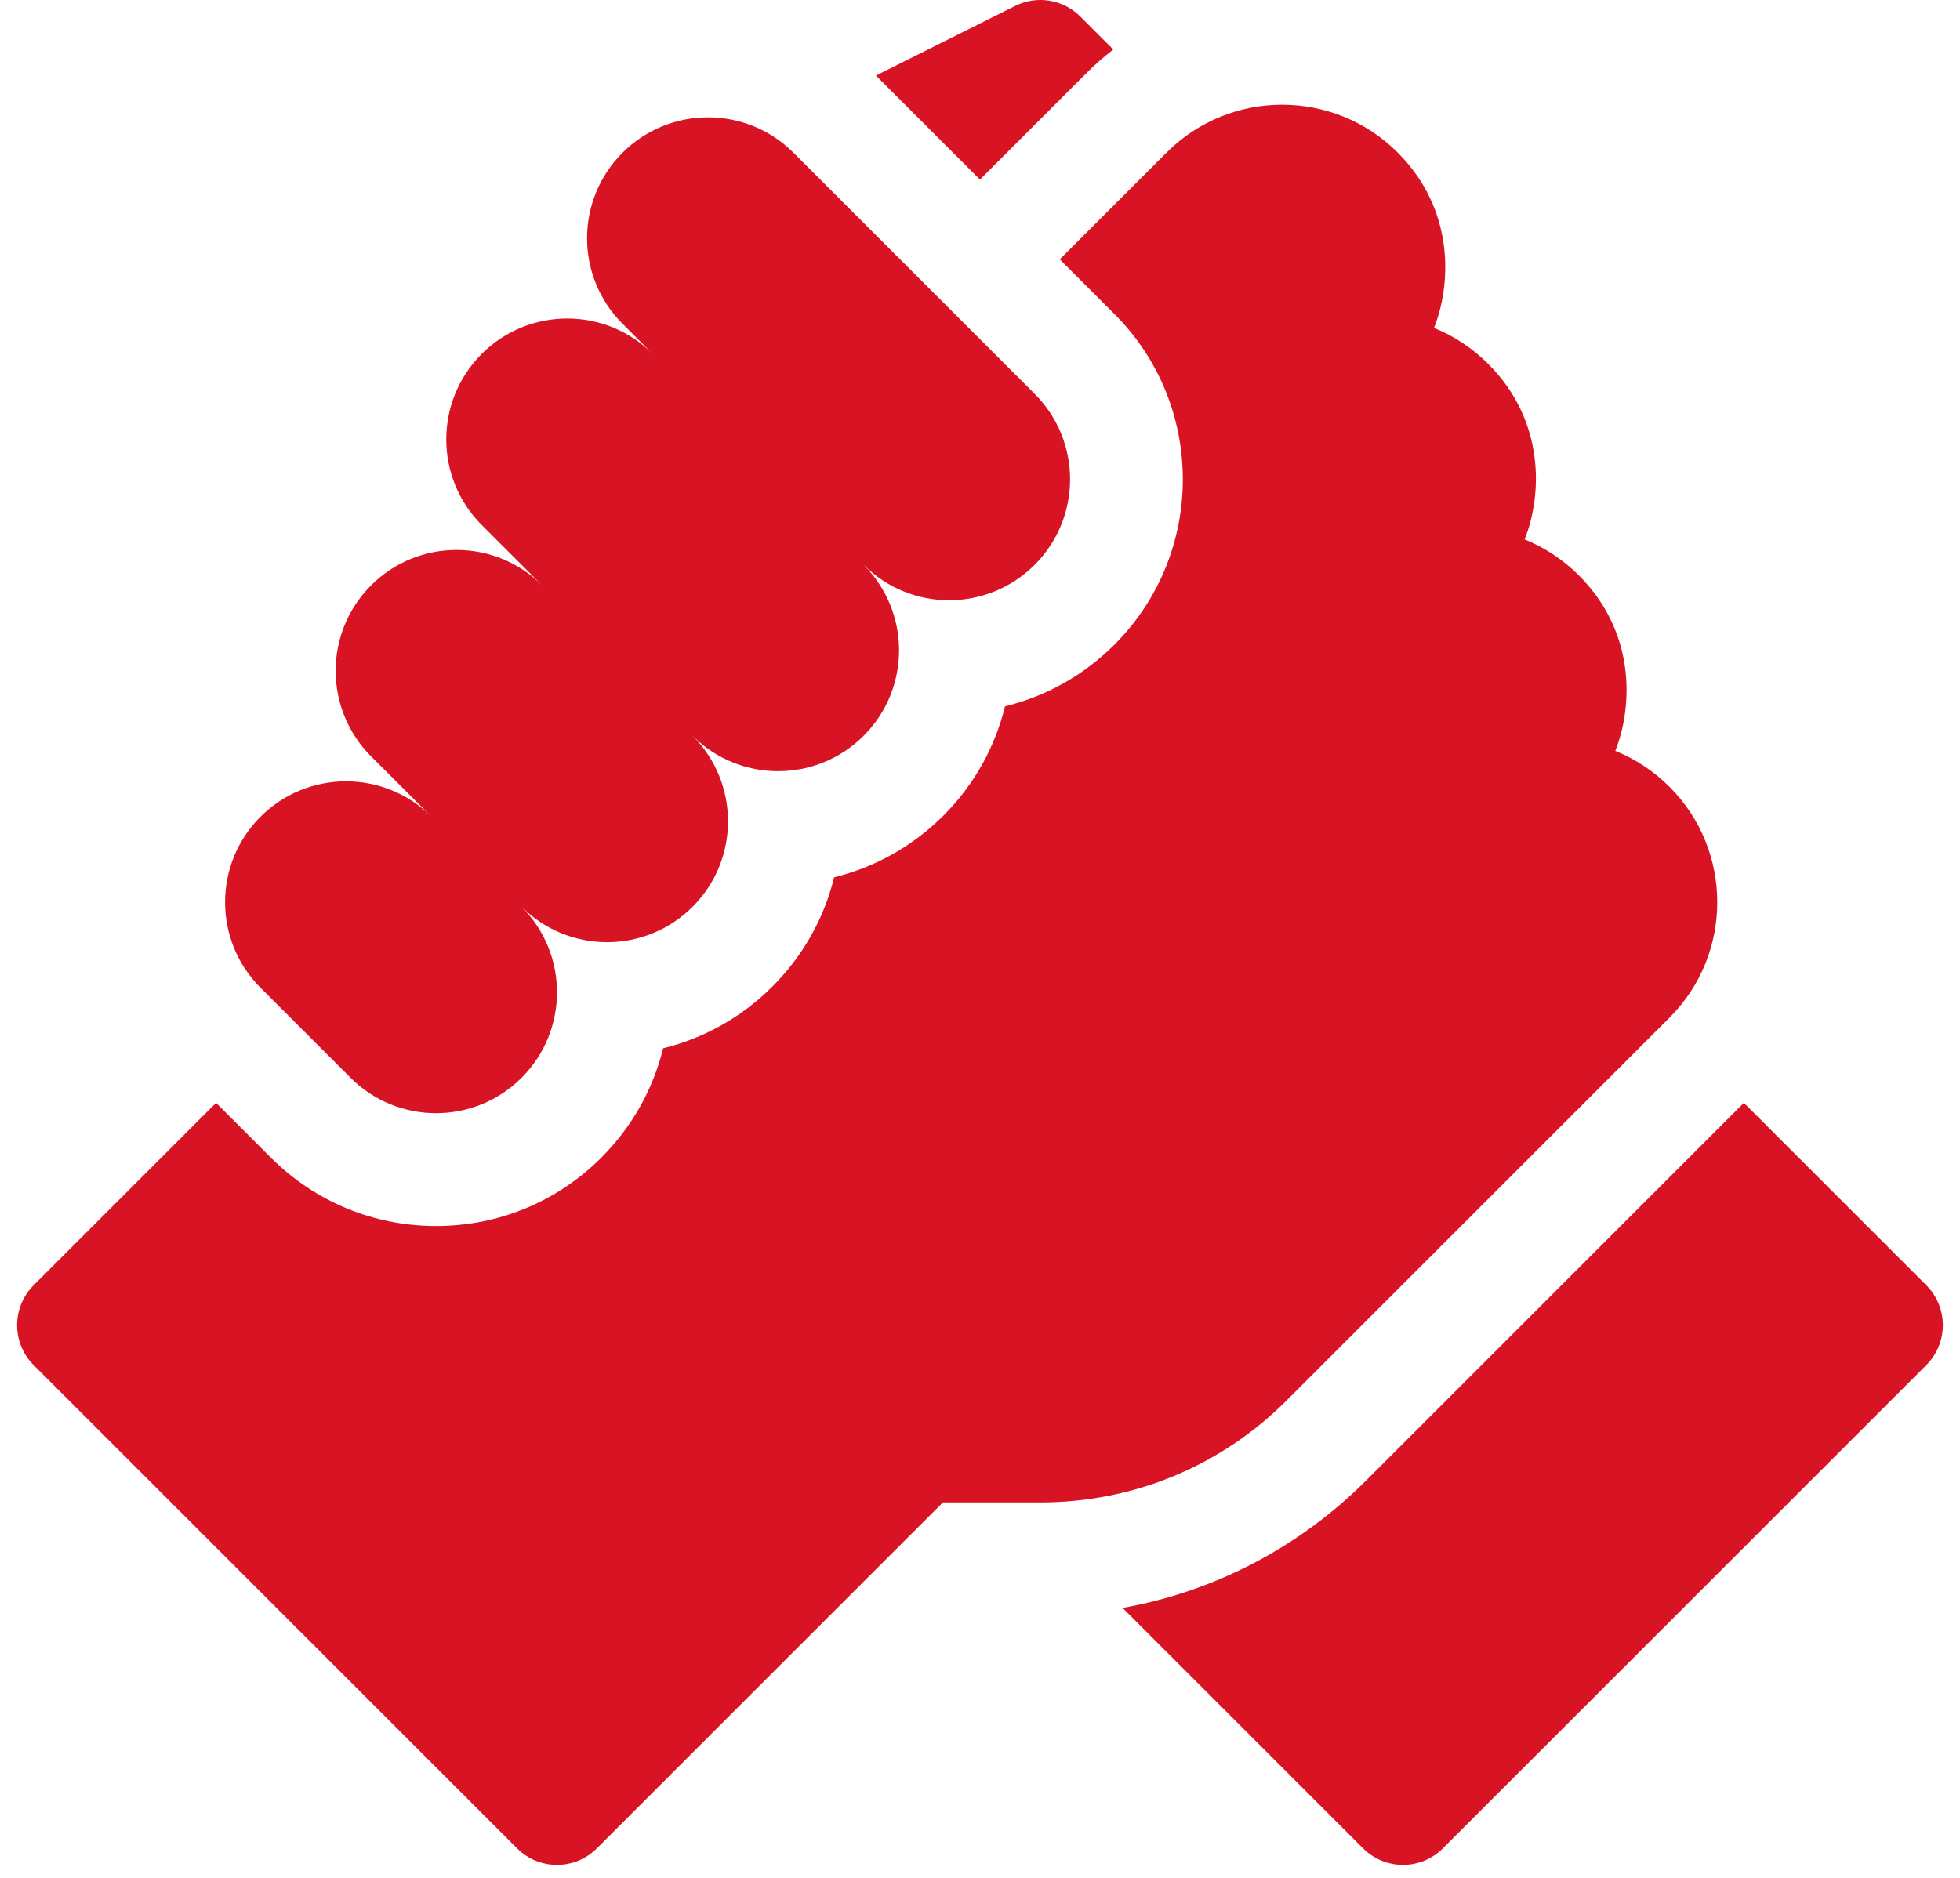
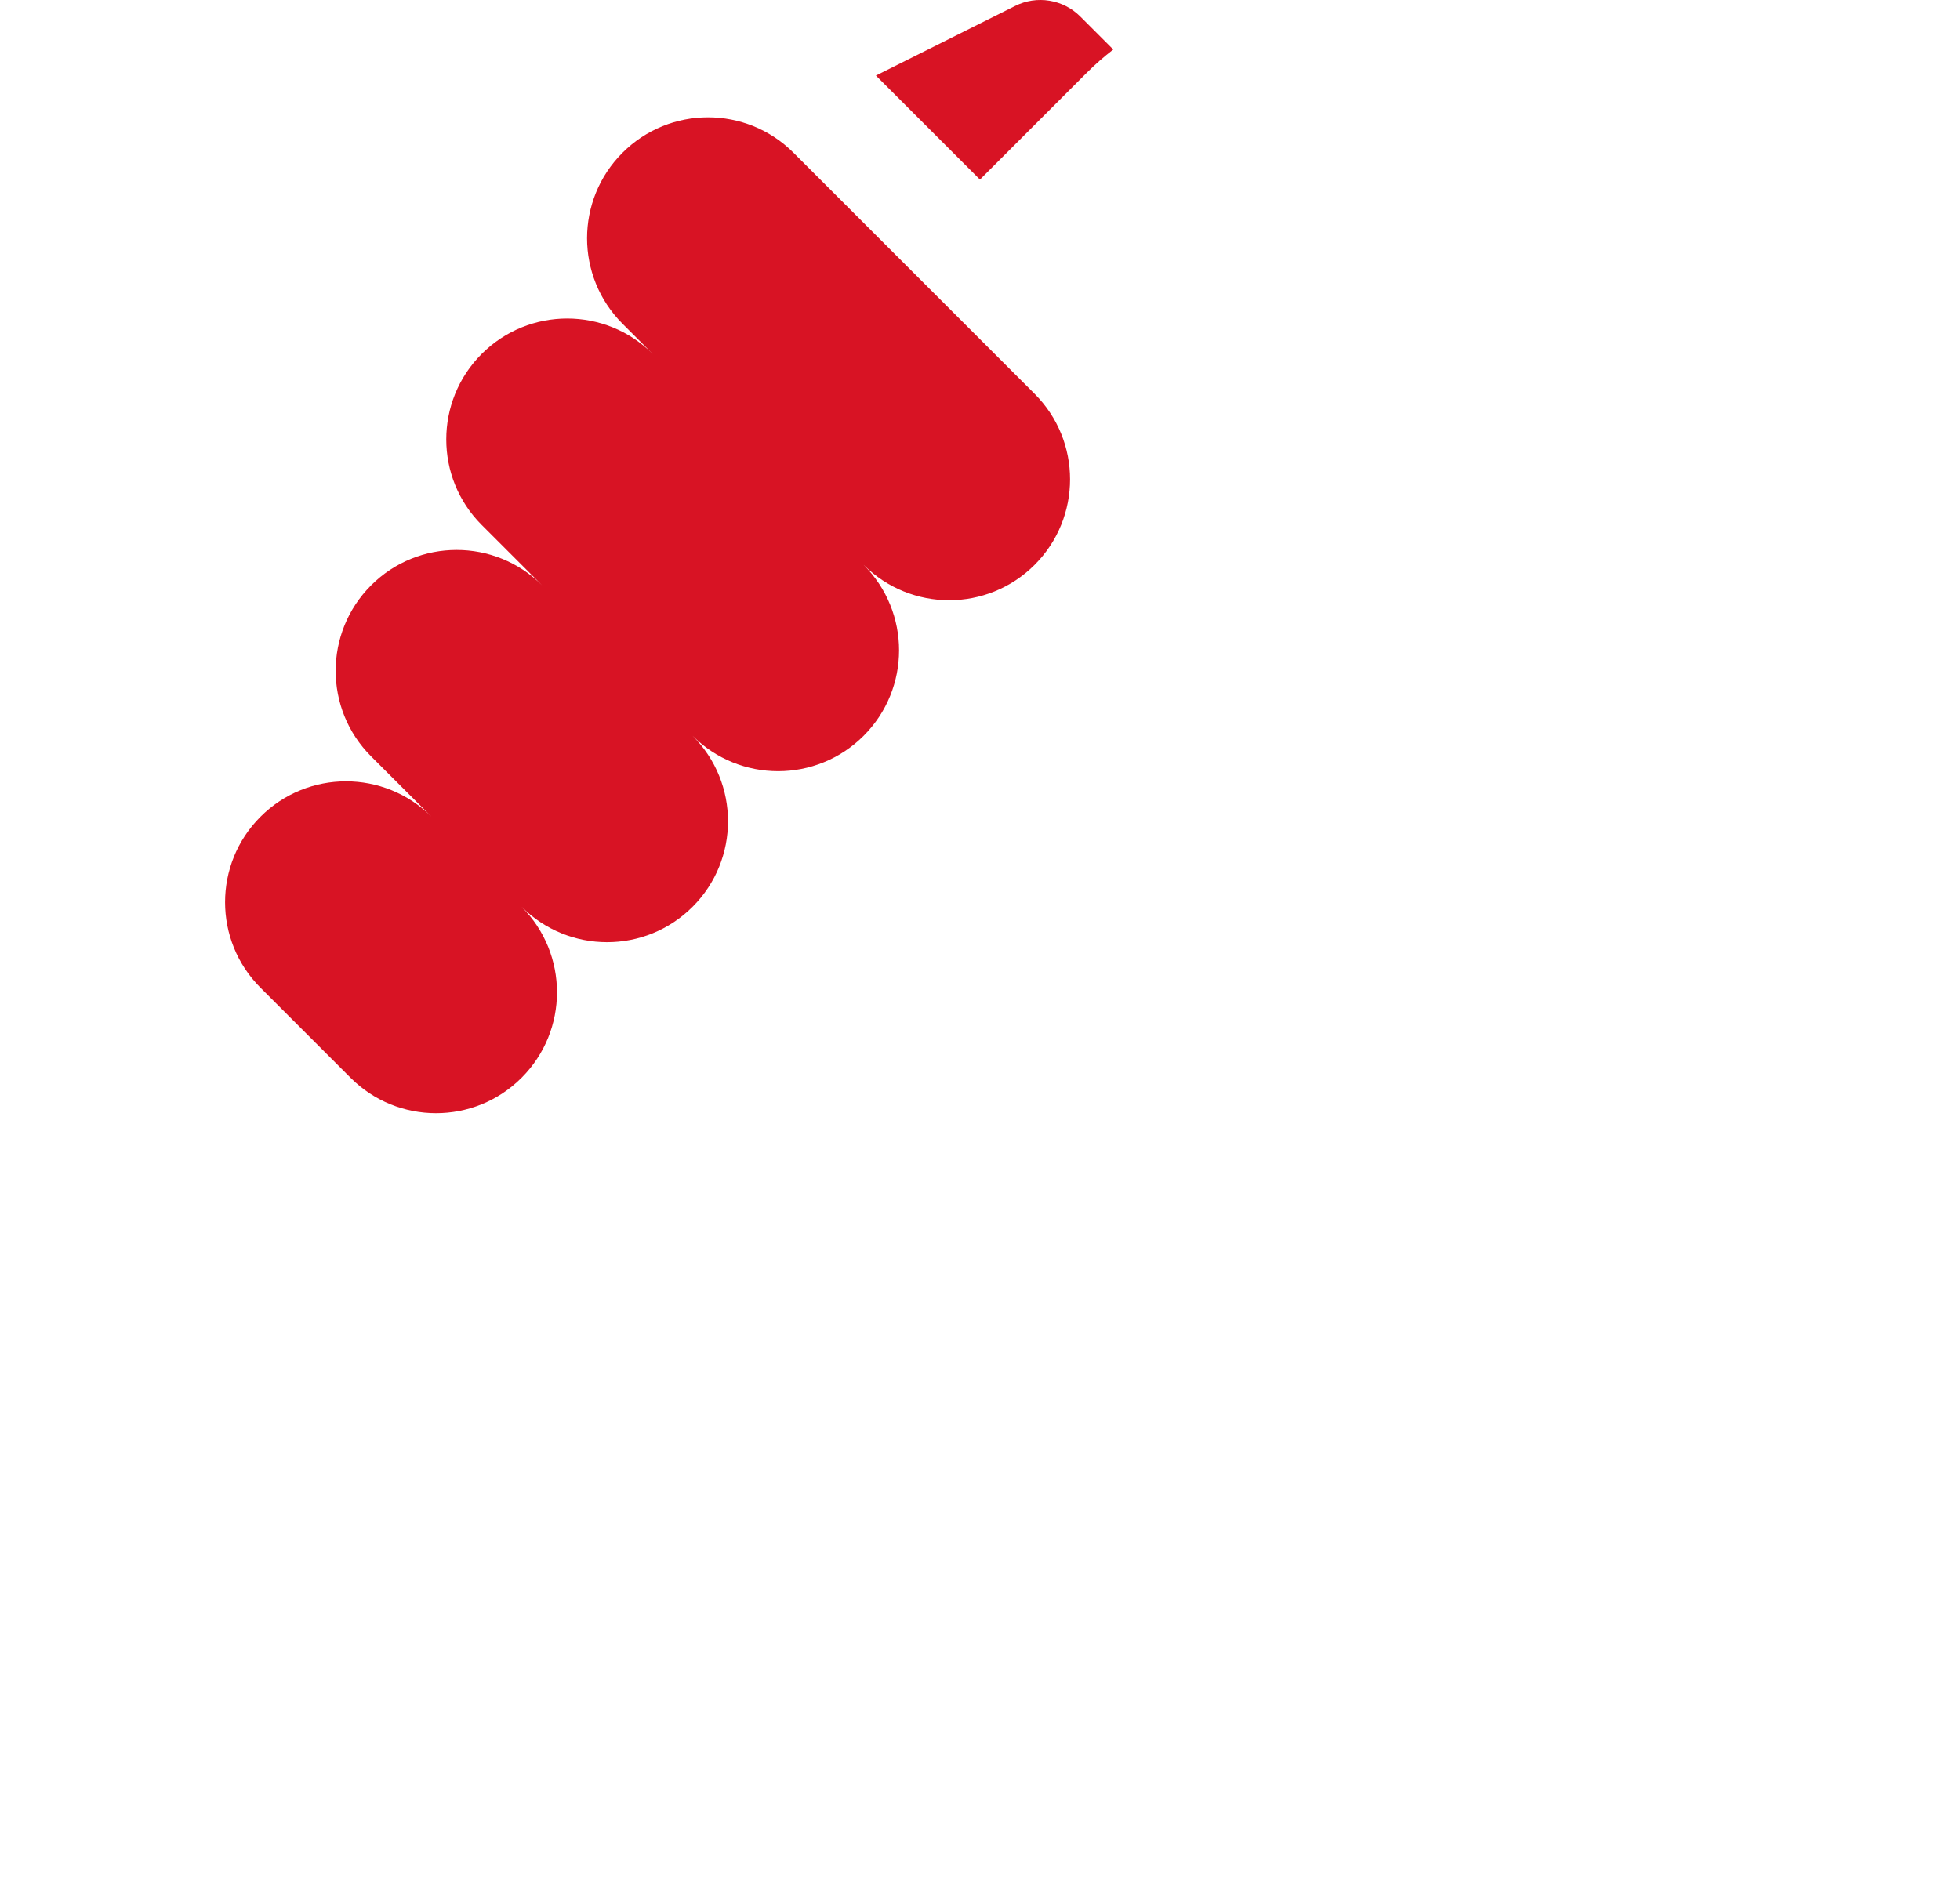
<svg xmlns="http://www.w3.org/2000/svg" width="48" height="46" viewBox="0 0 48 46" fill="none">
-   <path d="M47.176 31.484L42.707 27.015L33.463 36.259C31.813 37.909 29.742 38.985 27.492 39.388L33.382 45.277C33.921 45.817 34.797 45.817 35.336 45.277L47.176 33.438C47.715 32.898 47.715 32.023 47.176 31.484ZM40.887 24.927C42.444 23.37 42.445 20.836 40.889 19.277L40.883 19.272C40.505 18.893 40.055 18.594 39.559 18.393C39.984 17.319 40.073 15.502 38.667 14.095C38.663 14.092 38.66 14.088 38.656 14.084C38.279 13.709 37.831 13.413 37.339 13.213C37.764 12.139 37.853 10.323 36.448 8.916L36.445 8.914C36.06 8.529 35.61 8.231 35.119 8.033C35.544 6.959 35.633 5.142 34.227 3.735C34.227 3.735 34.227 3.735 34.226 3.735L34.225 3.734C32.667 2.176 30.131 2.176 28.573 3.734L25.953 6.353L27.293 7.693C29.525 9.925 29.525 13.557 27.293 15.79C26.542 16.541 25.619 17.057 24.613 17.302C24.365 18.316 23.843 19.241 23.105 19.978C22.354 20.728 21.433 21.244 20.428 21.49C20.182 22.494 19.666 23.416 18.916 24.166C18.166 24.916 17.245 25.432 16.24 25.678C15.994 26.683 15.478 27.605 14.728 28.355C13.647 29.436 12.209 30.032 10.68 30.032C9.151 30.032 7.713 29.436 6.631 28.355L5.292 27.015L0.823 31.484C0.284 32.024 0.284 32.898 0.823 33.438L12.663 45.277C13.202 45.817 14.077 45.817 14.617 45.277L23.092 36.803H25.48C27.757 36.803 29.899 35.915 31.509 34.305L40.887 24.927Z" fill="#D81324" />
  <path d="M8.585 26.401C9.741 27.557 11.617 27.557 12.773 26.401C13.93 25.244 13.93 23.369 12.773 22.212C13.93 23.369 15.805 23.369 16.962 22.212C18.118 21.056 18.118 19.18 16.962 18.024C18.118 19.18 19.994 19.18 21.15 18.024C22.307 16.867 22.307 14.992 21.15 13.836C22.307 14.992 24.182 14.992 25.338 13.836C26.495 12.679 26.495 10.804 25.338 9.647L19.433 3.742C18.277 2.585 16.401 2.585 15.245 3.742C14.088 4.898 14.088 6.773 15.245 7.93L15.985 8.67C14.828 7.513 12.953 7.513 11.796 8.67C10.64 9.827 10.64 11.702 11.796 12.858L13.276 14.338C12.12 13.182 10.245 13.182 9.088 14.338C7.931 15.495 7.931 17.37 9.088 18.527L10.568 20.007C9.411 18.85 7.536 18.85 6.379 20.007C5.223 21.163 5.223 23.038 6.379 24.195L8.585 26.401ZM26.618 1.78C26.821 1.577 27.037 1.388 27.264 1.213L26.456 0.405C26.251 0.2 25.986 0.064 25.7 0.018C25.414 -0.029 25.12 0.016 24.861 0.146L21.451 1.851L23.999 4.399L26.618 1.78Z" fill="#D81324" />
</svg>